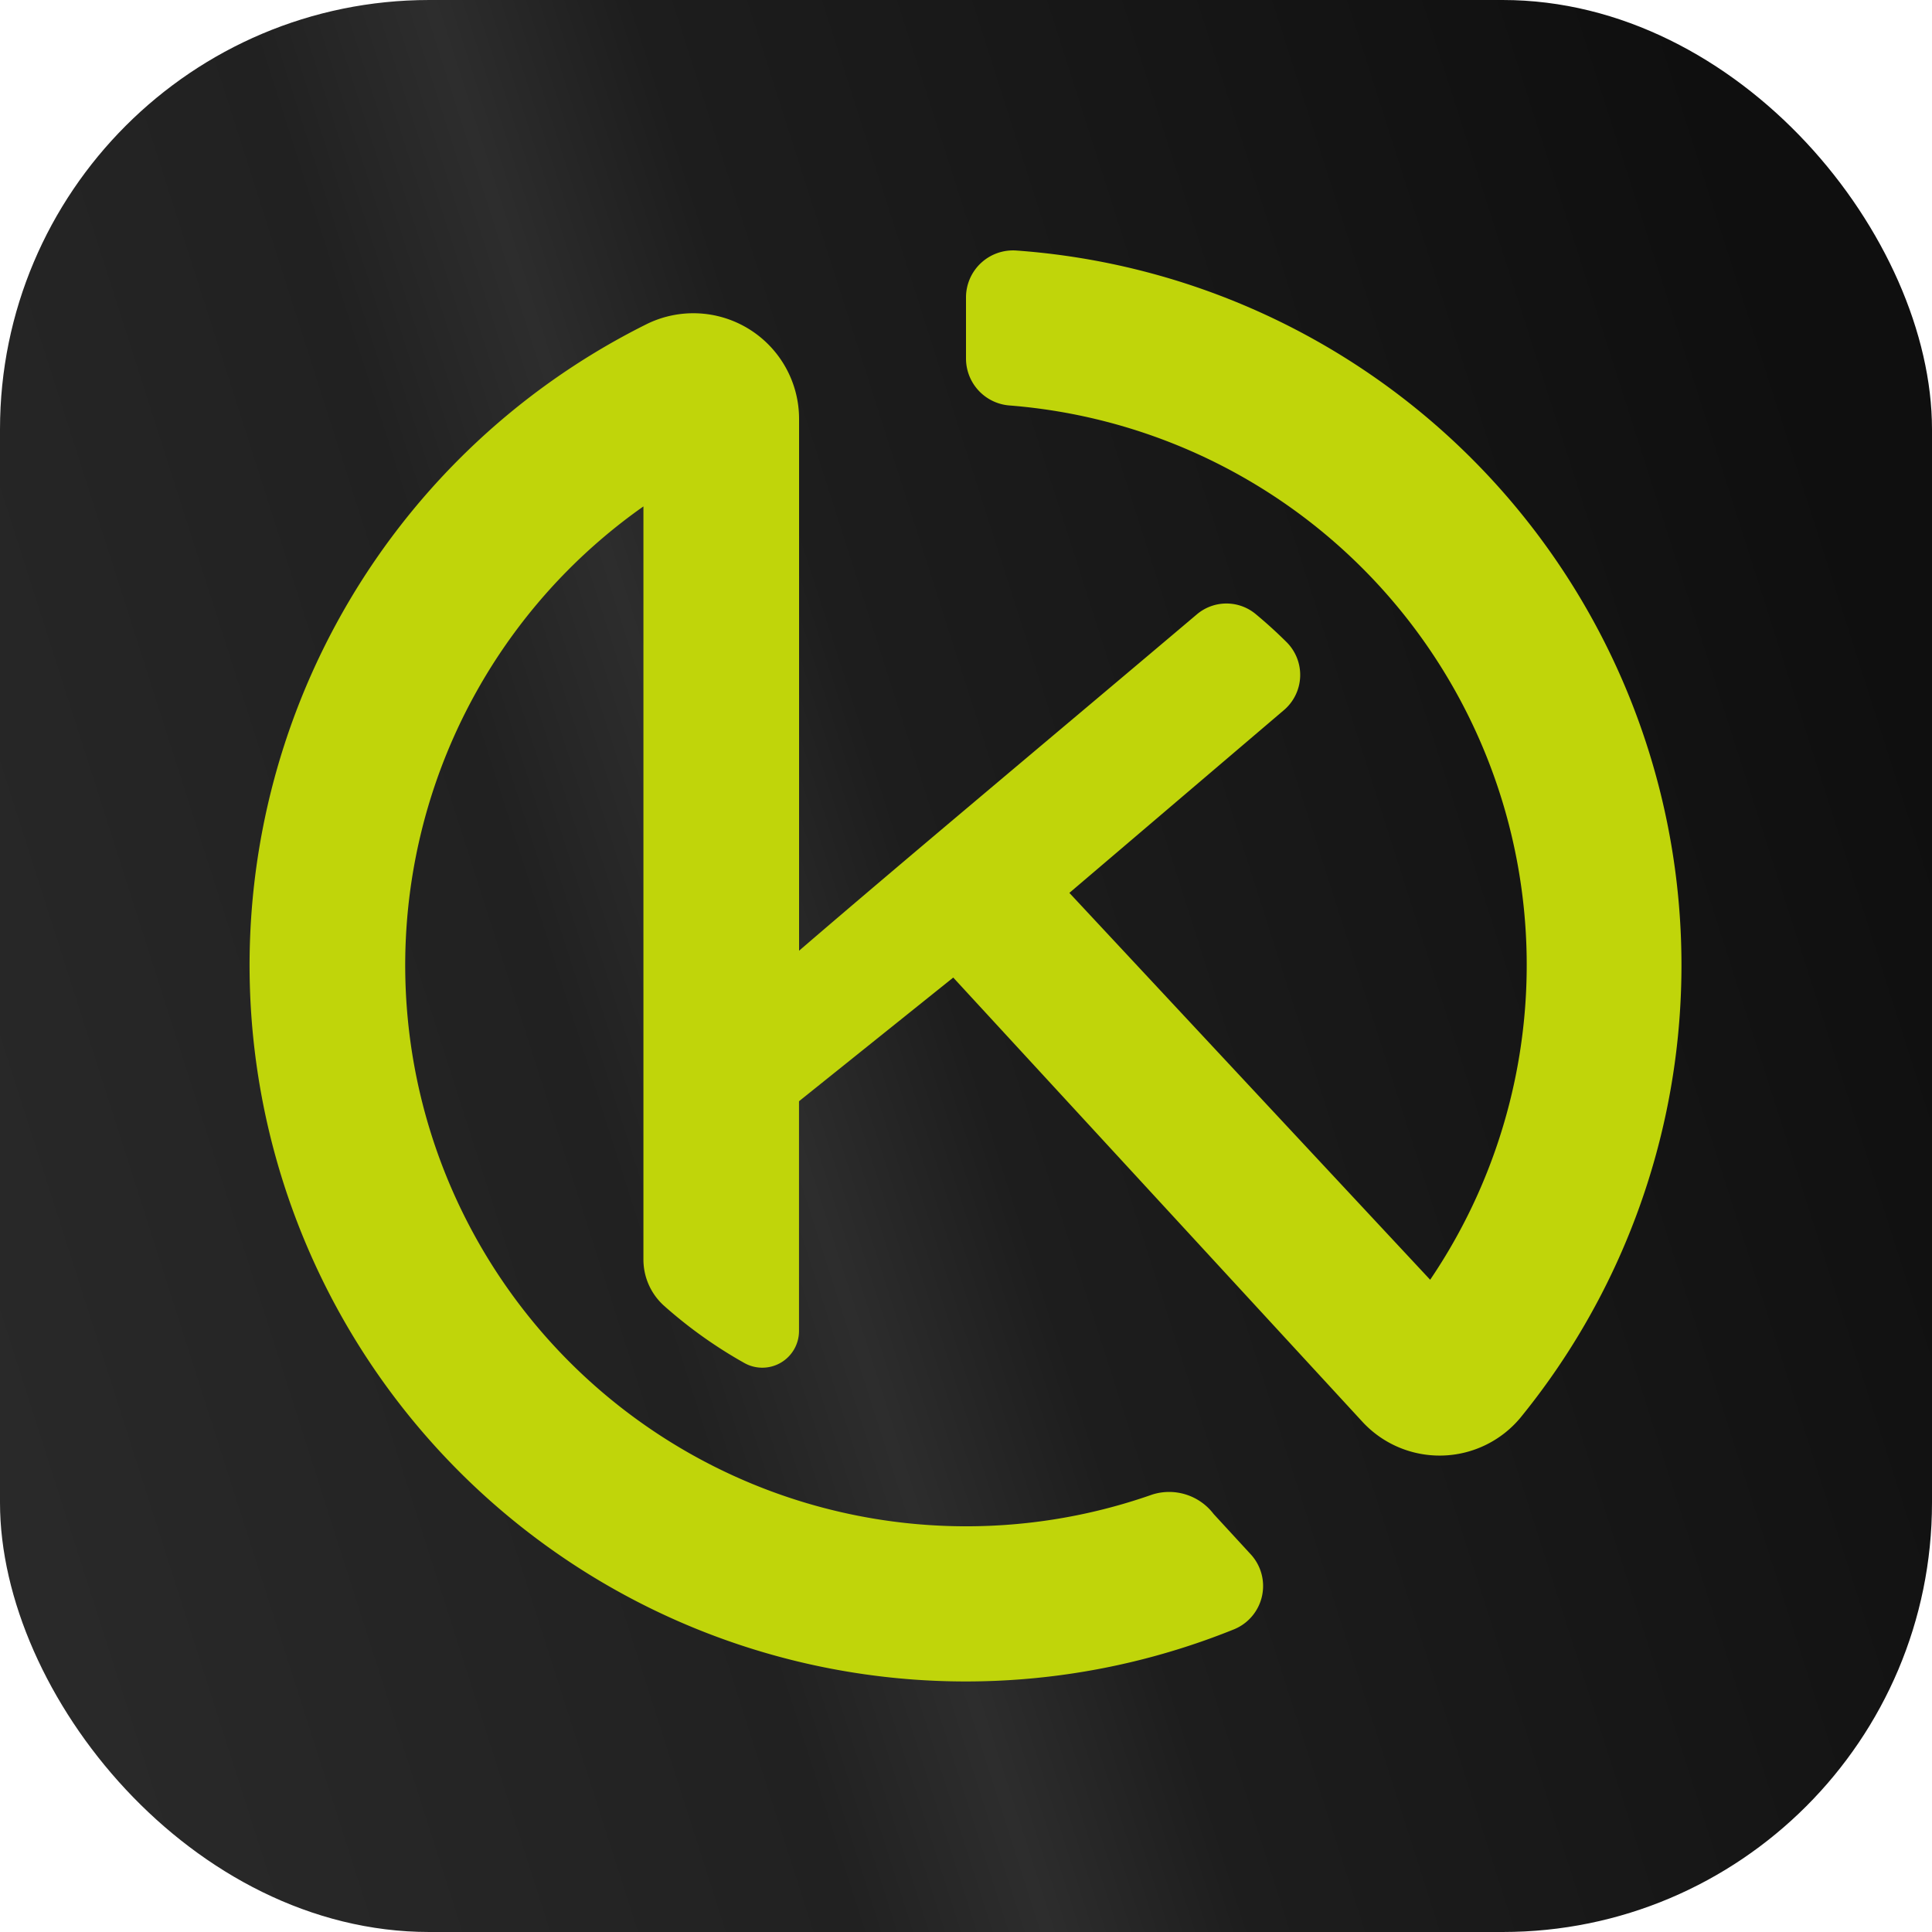
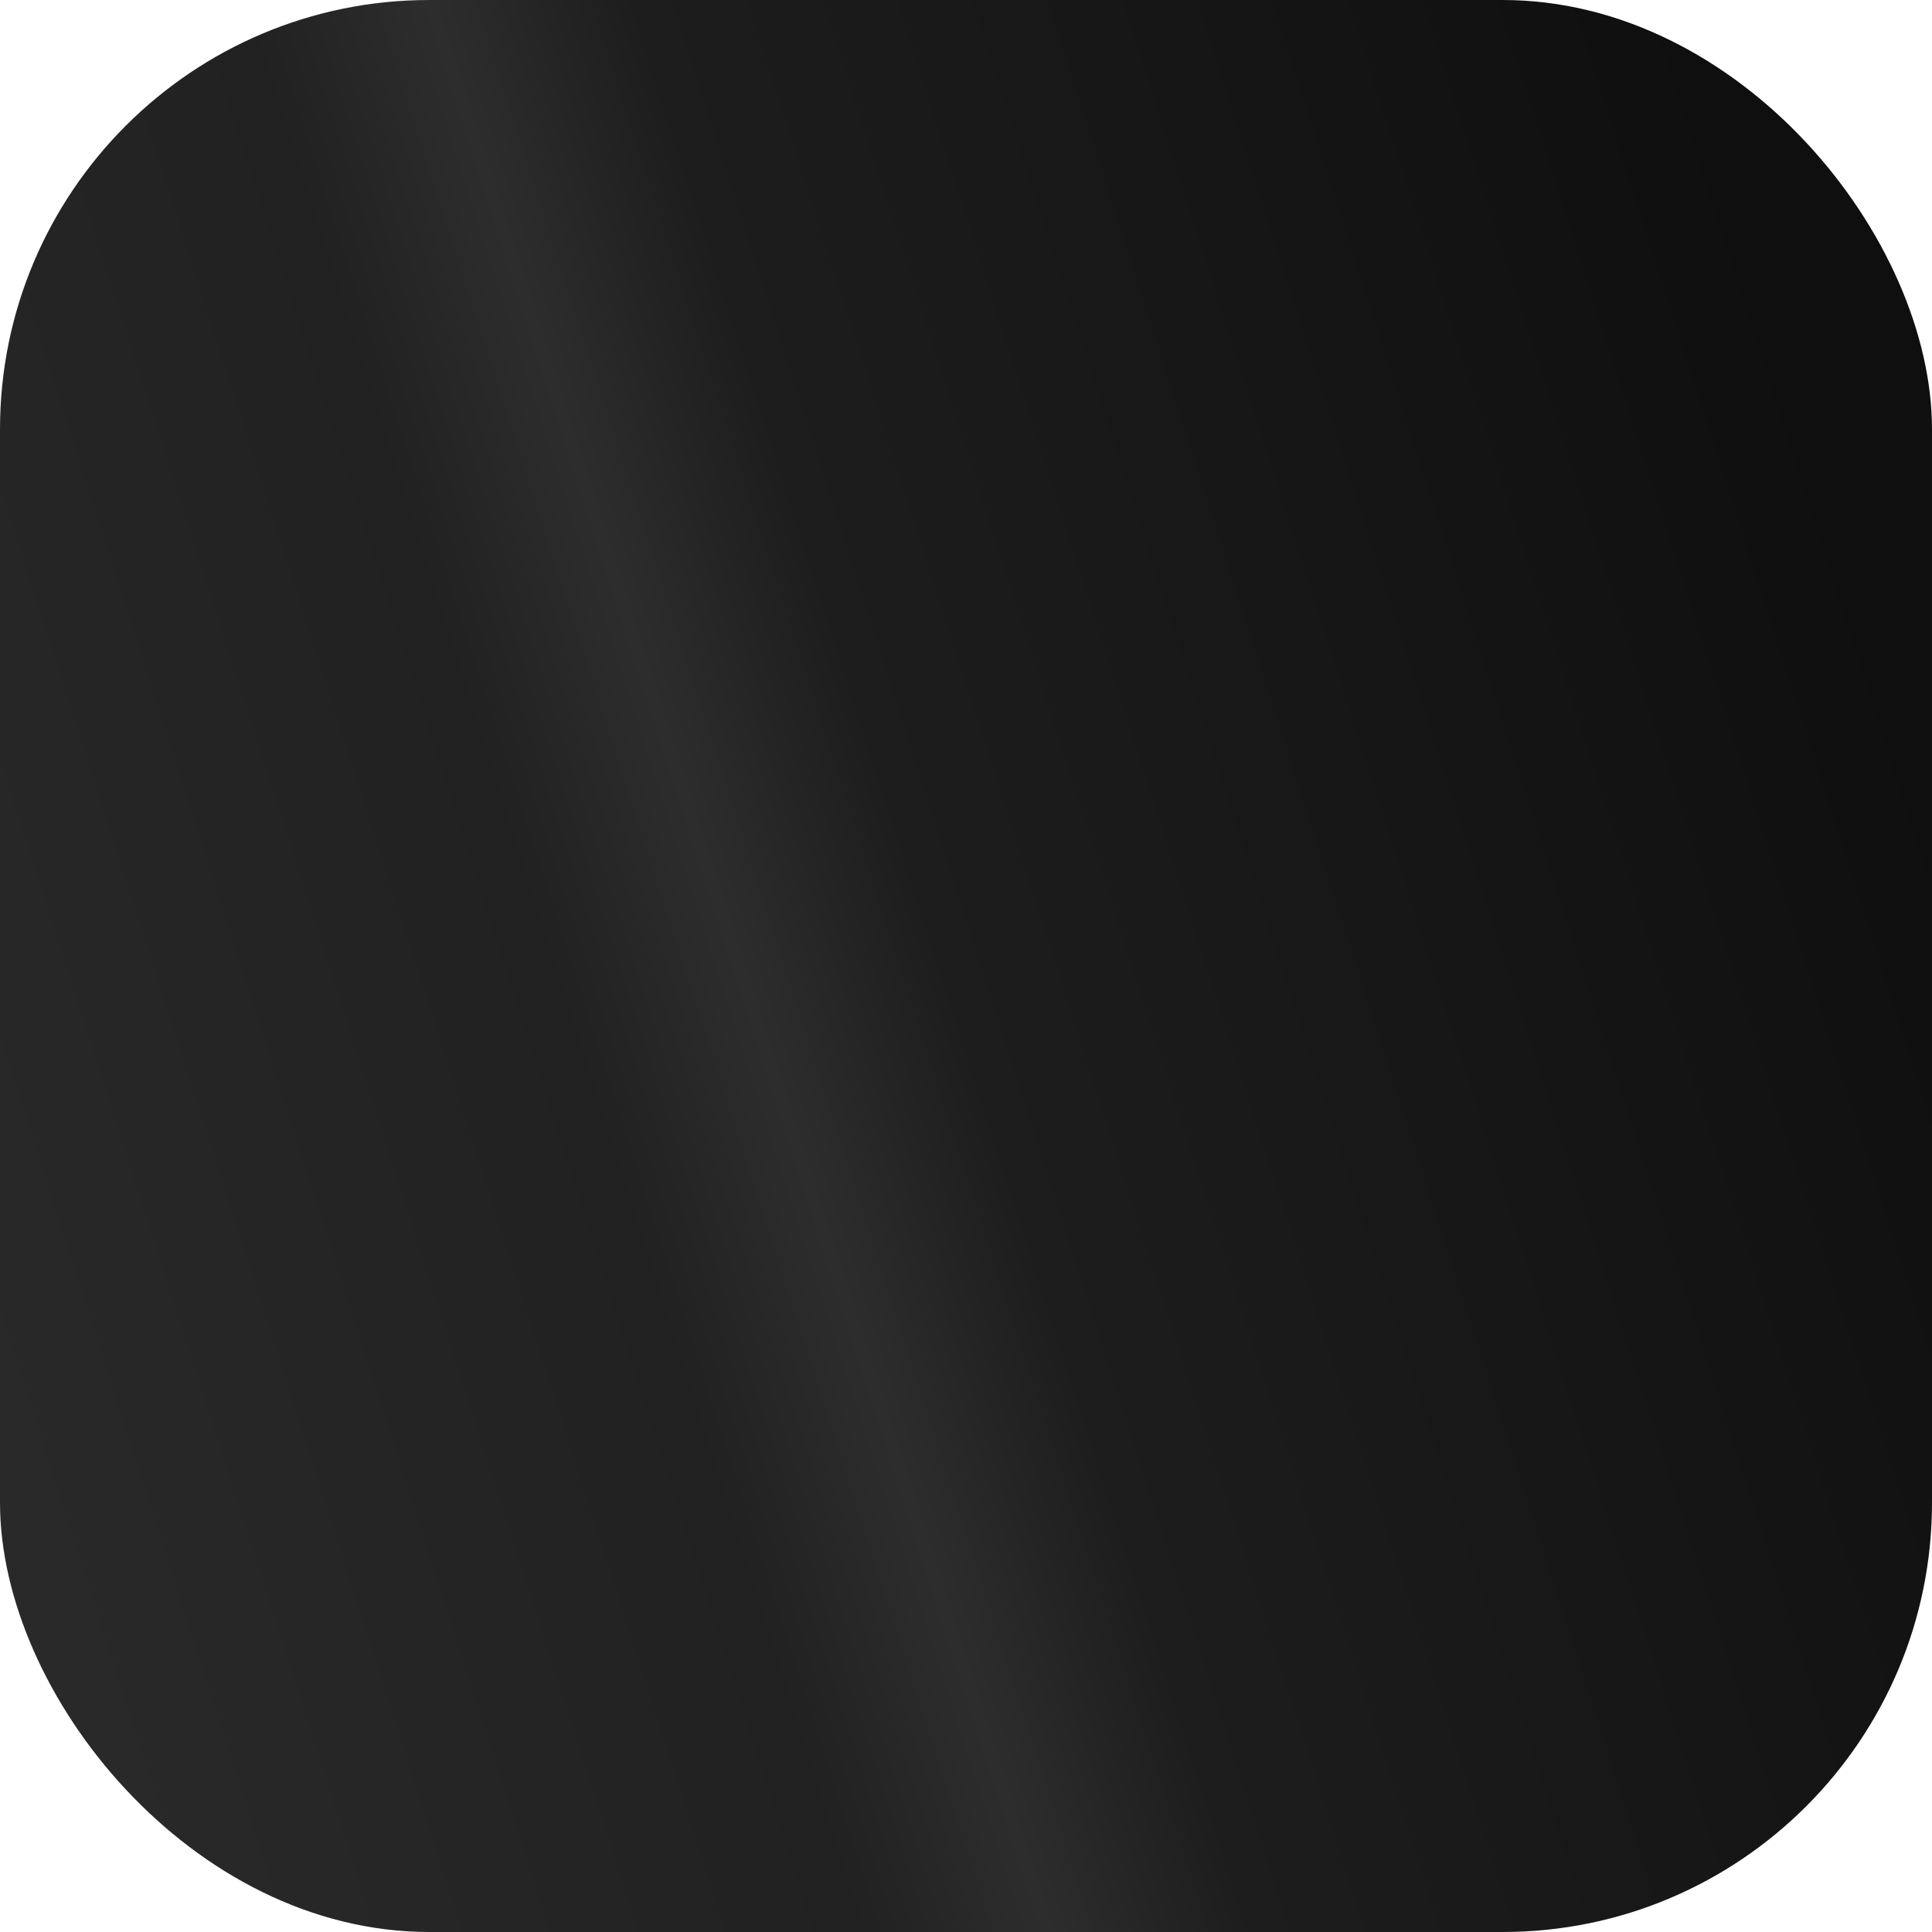
<svg xmlns="http://www.w3.org/2000/svg" width="108" height="108" viewBox="0 0 108 108">
  <defs>
    <linearGradient id="linear-gradient" y1="0.734" x2="1" y2="0.414" gradientUnits="objectBoundingBox">
      <stop offset="0" stop-color="#292929" />
      <stop offset="0.327" stop-color="#212121" />
      <stop offset="0.416" stop-color="#2d2d2d" />
      <stop offset="0.511" stop-color="#1d1d1d" />
      <stop offset="1" stop-color="#0f0f0f" />
    </linearGradient>
  </defs>
  <g id="Group_9705" data-name="Group 9705" transform="translate(-906 -8293)">
    <rect id="Rectangle_6218" data-name="Rectangle 6218" width="108" height="108" rx="24" transform="translate(906 8293)" fill="url(#linear-gradient)" />
-     <path id="Path_4663" data-name="Path 4663" d="M50.418,69.546A31.362,31.362,0,0,1,21.968,14.31v42.1A3.471,3.471,0,0,0,23.127,59,25.536,25.536,0,0,0,27.6,62.188a2.051,2.051,0,0,0,3.065-1.777V47.561l8.622-6.914L62.142,65.46A5.875,5.875,0,0,0,71,65.243,40.05,40.05,0,0,0,42.834.007,2.629,2.629,0,0,0,40,2.617v3.44a2.634,2.634,0,0,0,2.457,2.612A31.375,31.375,0,0,1,65.947,57.54L45.779,35.914,57.739,25.725a2.586,2.586,0,0,0,.166-3.844q-.812-.806-1.693-1.538a2.559,2.559,0,0,0-3.294-.01C44.867,27.141,36.67,33.982,30.669,39.147V9.418a5.91,5.91,0,0,0-8.578-5.27A40.035,40.035,0,0,0,55.005,77.072a2.616,2.616,0,0,0,.905-4.191l-2.068-2.247a3.124,3.124,0,0,0-3.424-1.088" transform="translate(920 8306.999)" fill="#c0d50a" />
  </g>
</svg>